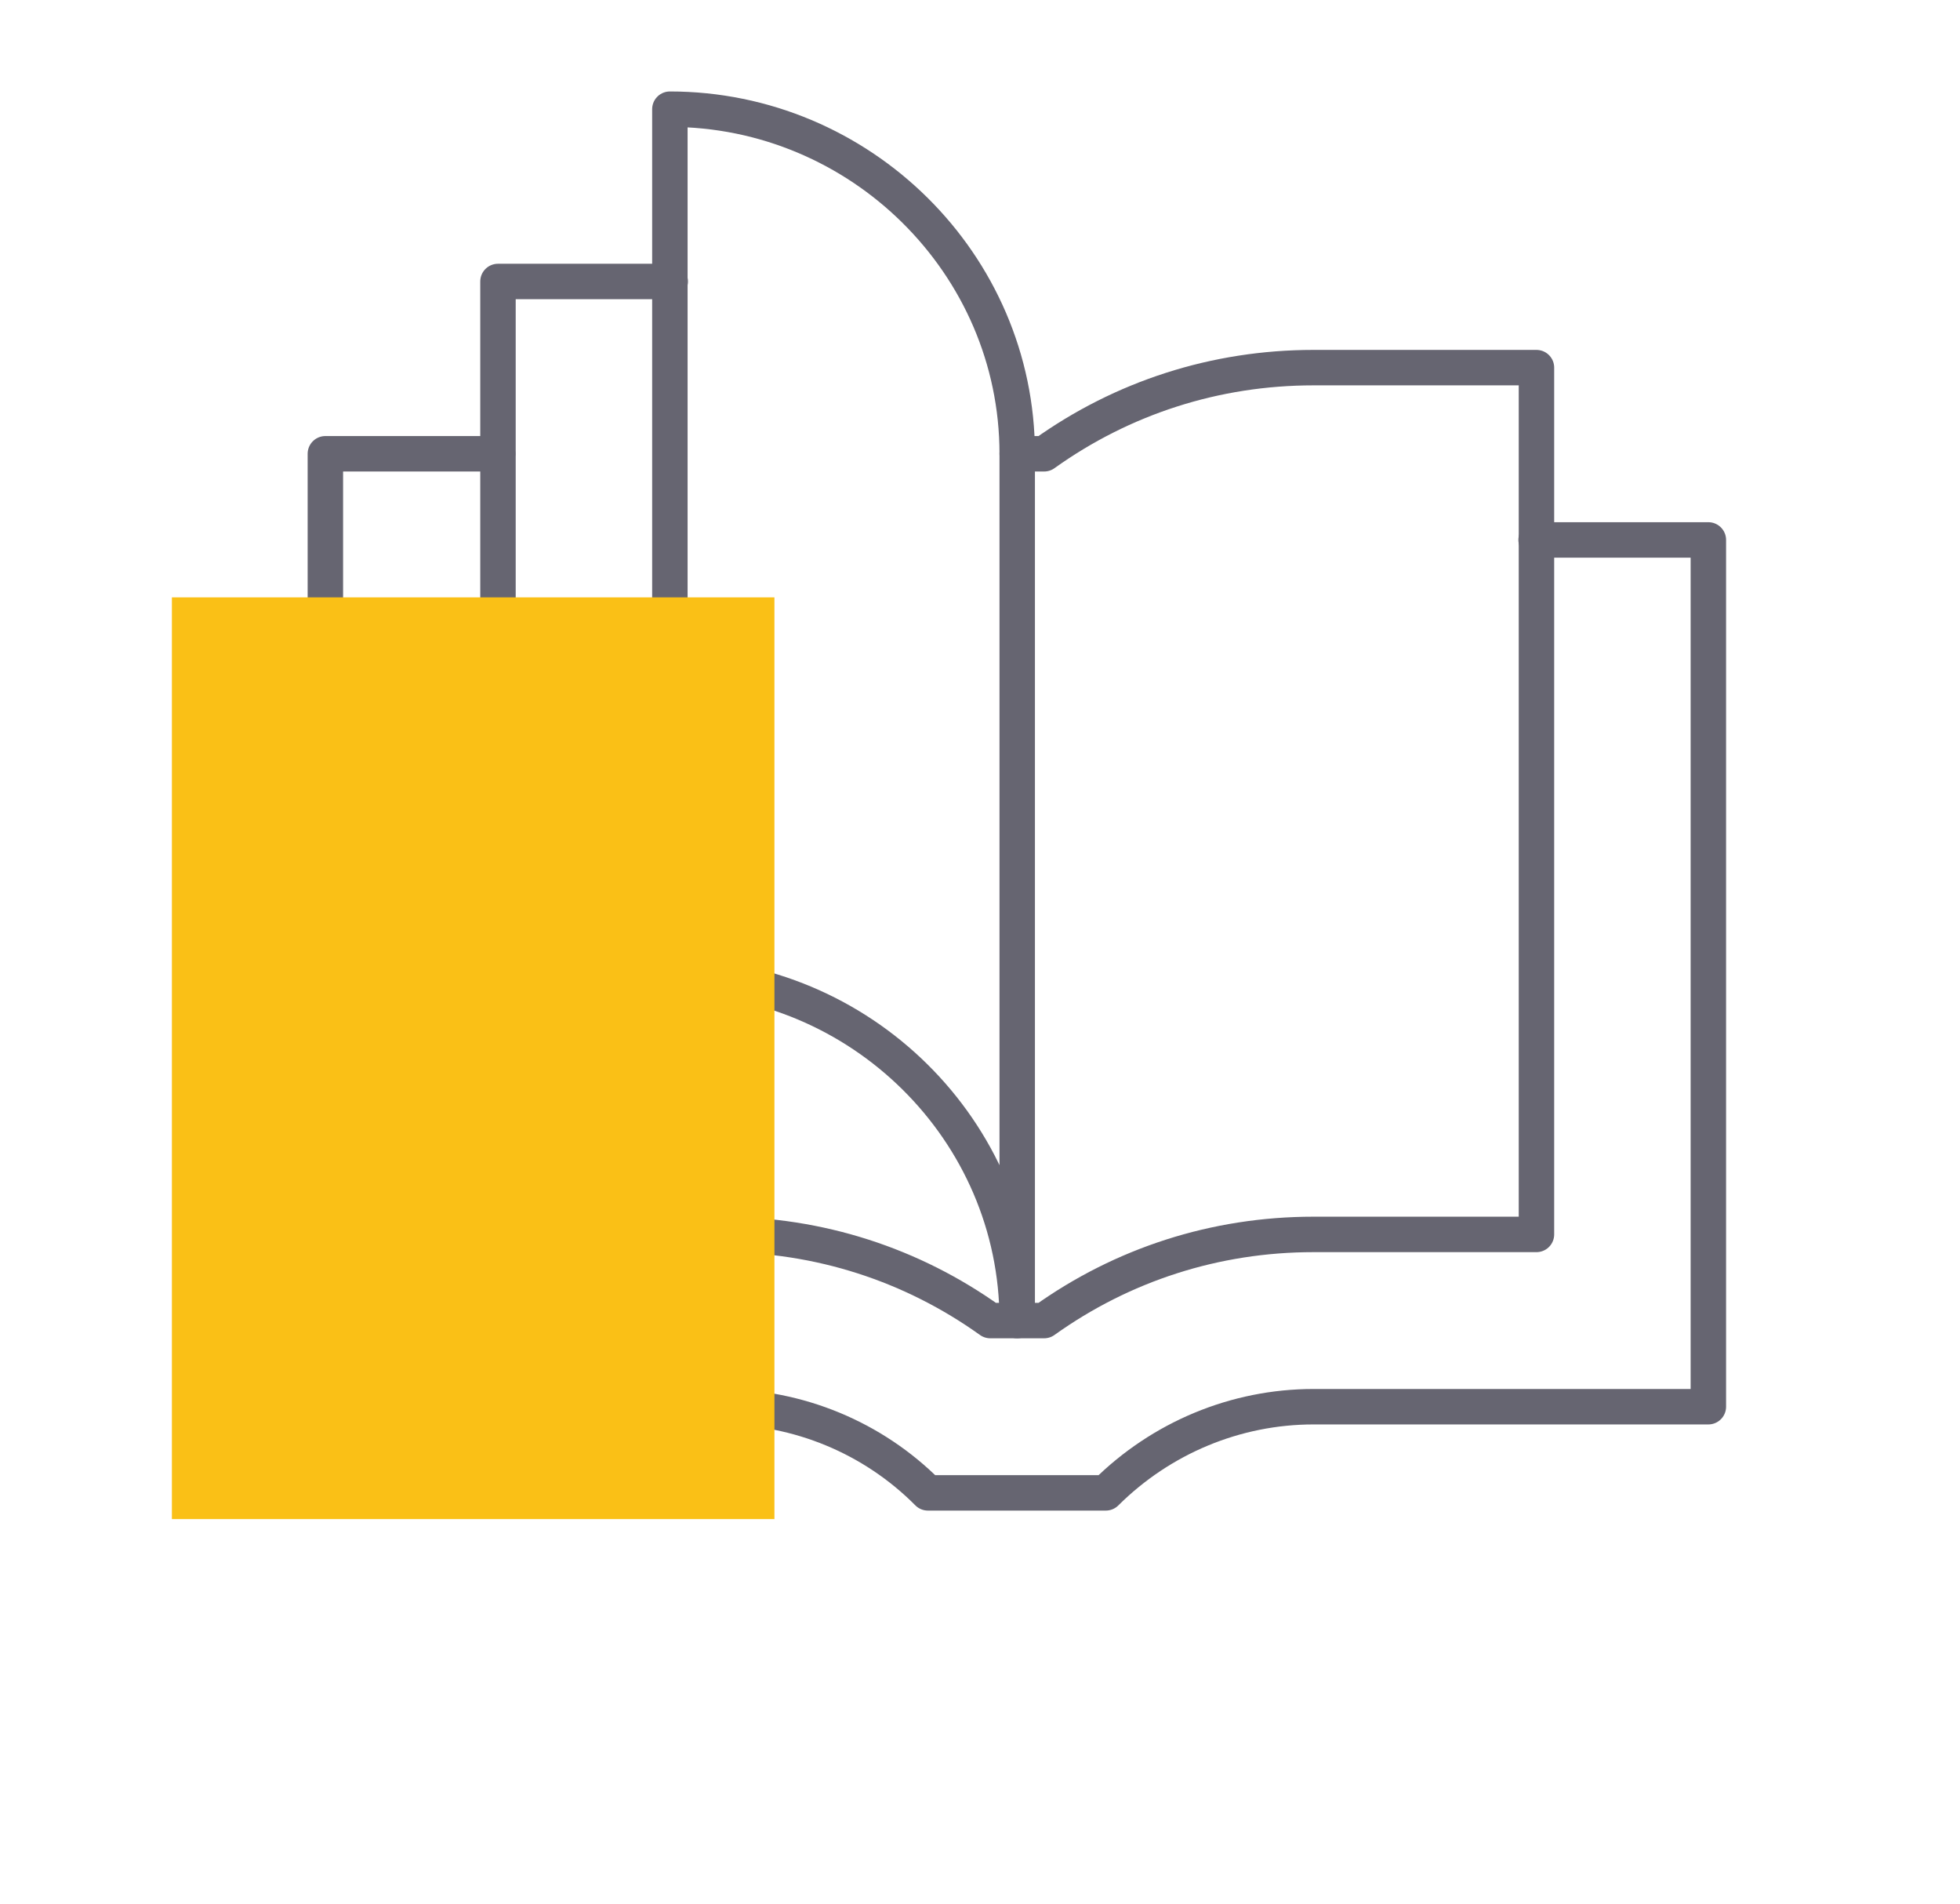
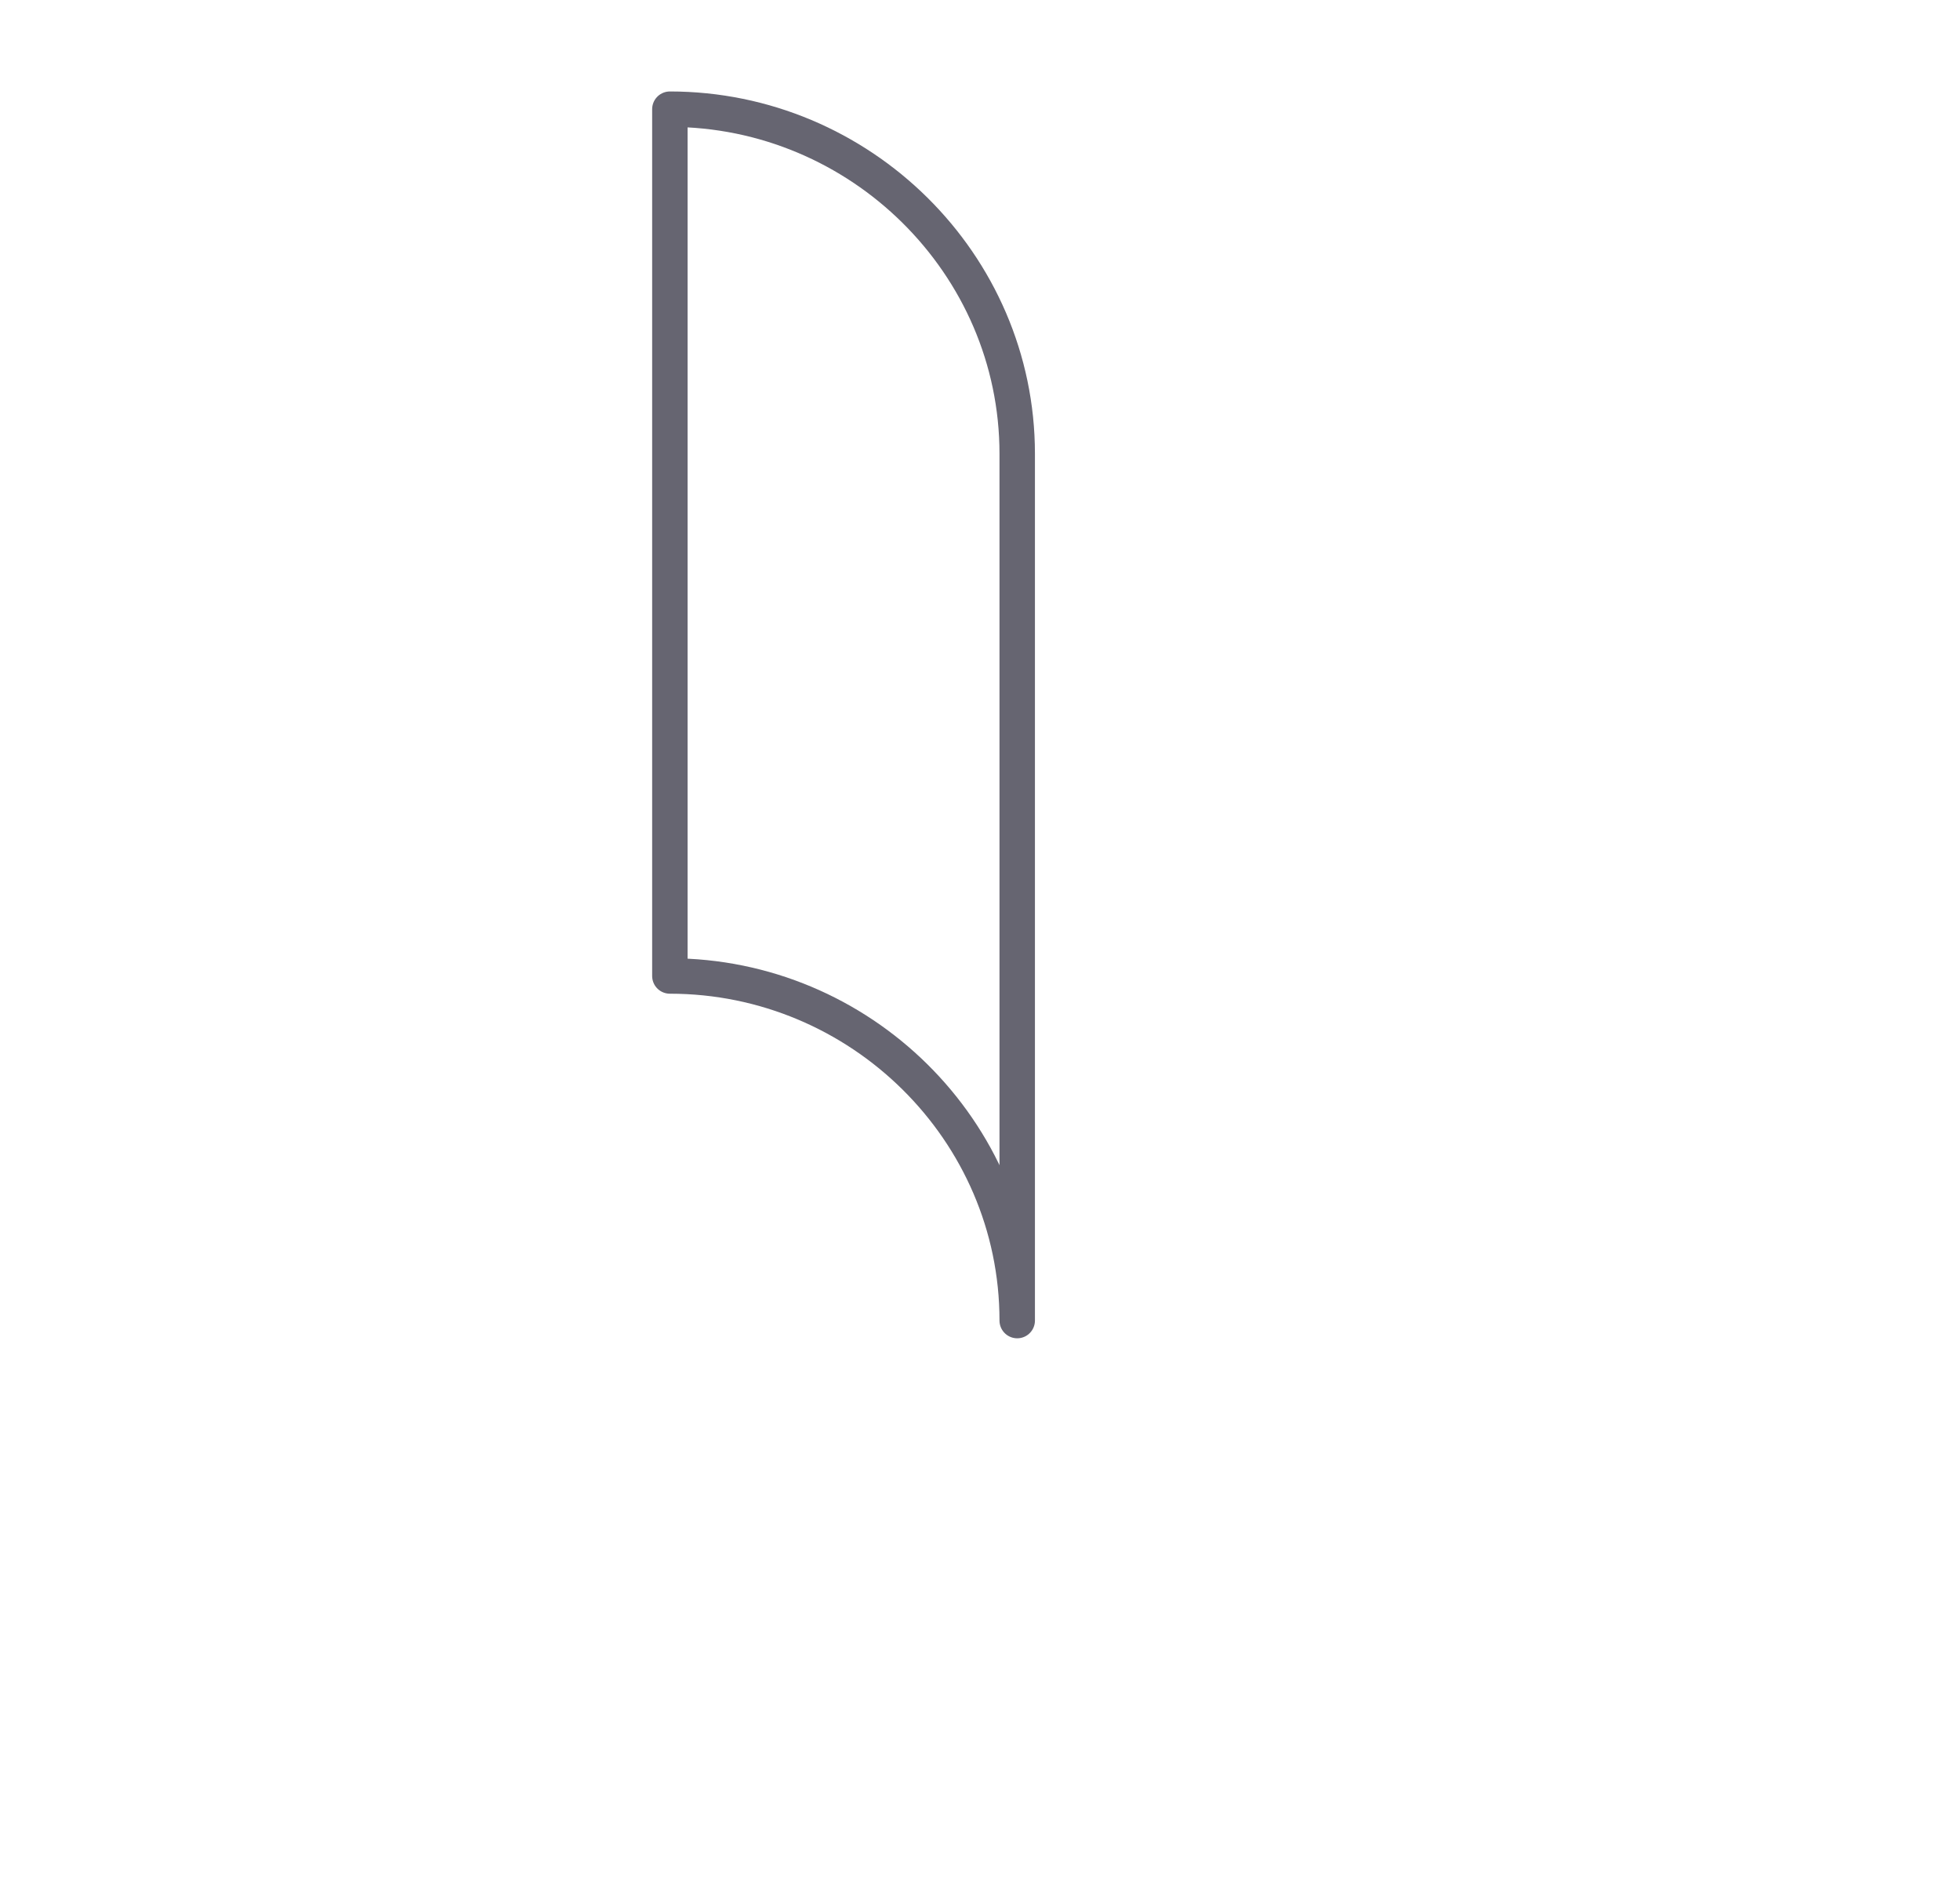
<svg xmlns="http://www.w3.org/2000/svg" viewBox="0 0 55.3 53.7">
  <defs>
    <style>
      .cls-1 {
        fill: none;
        stroke: #666571;
        stroke-linecap: round;
        stroke-linejoin: round;
      }

      .cls-2 {
        isolation: isolate;
      }

      .cls-3 {
        fill: #fac016;
        mix-blend-mode: multiply;
        stroke-width: 0px;
      }
    </style>
  </defs>
  <g class="cls-2">
    <g id="Capa_1" data-name="Capa 1">
      <g id="open_book" data-name="open book">
        <g id="g_201" data-name="g 201">
          <g id="g_202" data-name="g 202">
            <g id="g_203" data-name="g 203">
              <g id="g_204" data-name="g 204">
-                 <path id="path_155" data-name="path 155" class="cls-1" d="M14.04,12.8h-4.86v26.88h11.14c2.2,0,4.31.87,5.86,2.43h5.02c1.56-1.55,3.66-2.43,5.86-2.43h11.14V15.23h-4.86" />
-               </g>
+                 </g>
              <g id="g_205" data-name="g 205">
-                 <path id="path_156" data-name="path 156" class="cls-1" d="M28.7,12.8h.76c2.21-1.58,4.83-2.43,7.6-2.43h6.29v24.45h-6.29c-2.77,0-5.39.85-7.6,2.43h-1.52c-2.21-1.58-4.83-2.43-7.6-2.43h-6.29V7.94h4.86" />
-               </g>
+                 </g>
              <g id="g_206" data-name="g 206">
                <path id="path_157" data-name="path 157" class="cls-1" d="M18.9,3.08v24.45c5.37,0,9.8,4.35,9.8,9.72V12.8c0-5.36-4.43-9.72-9.8-9.72Z" />
              </g>
            </g>
          </g>
        </g>
      </g>
-       <rect class="cls-3" x="4.85" y="16.85" width="17" height="26" />
    </g>
  </g>
</svg>